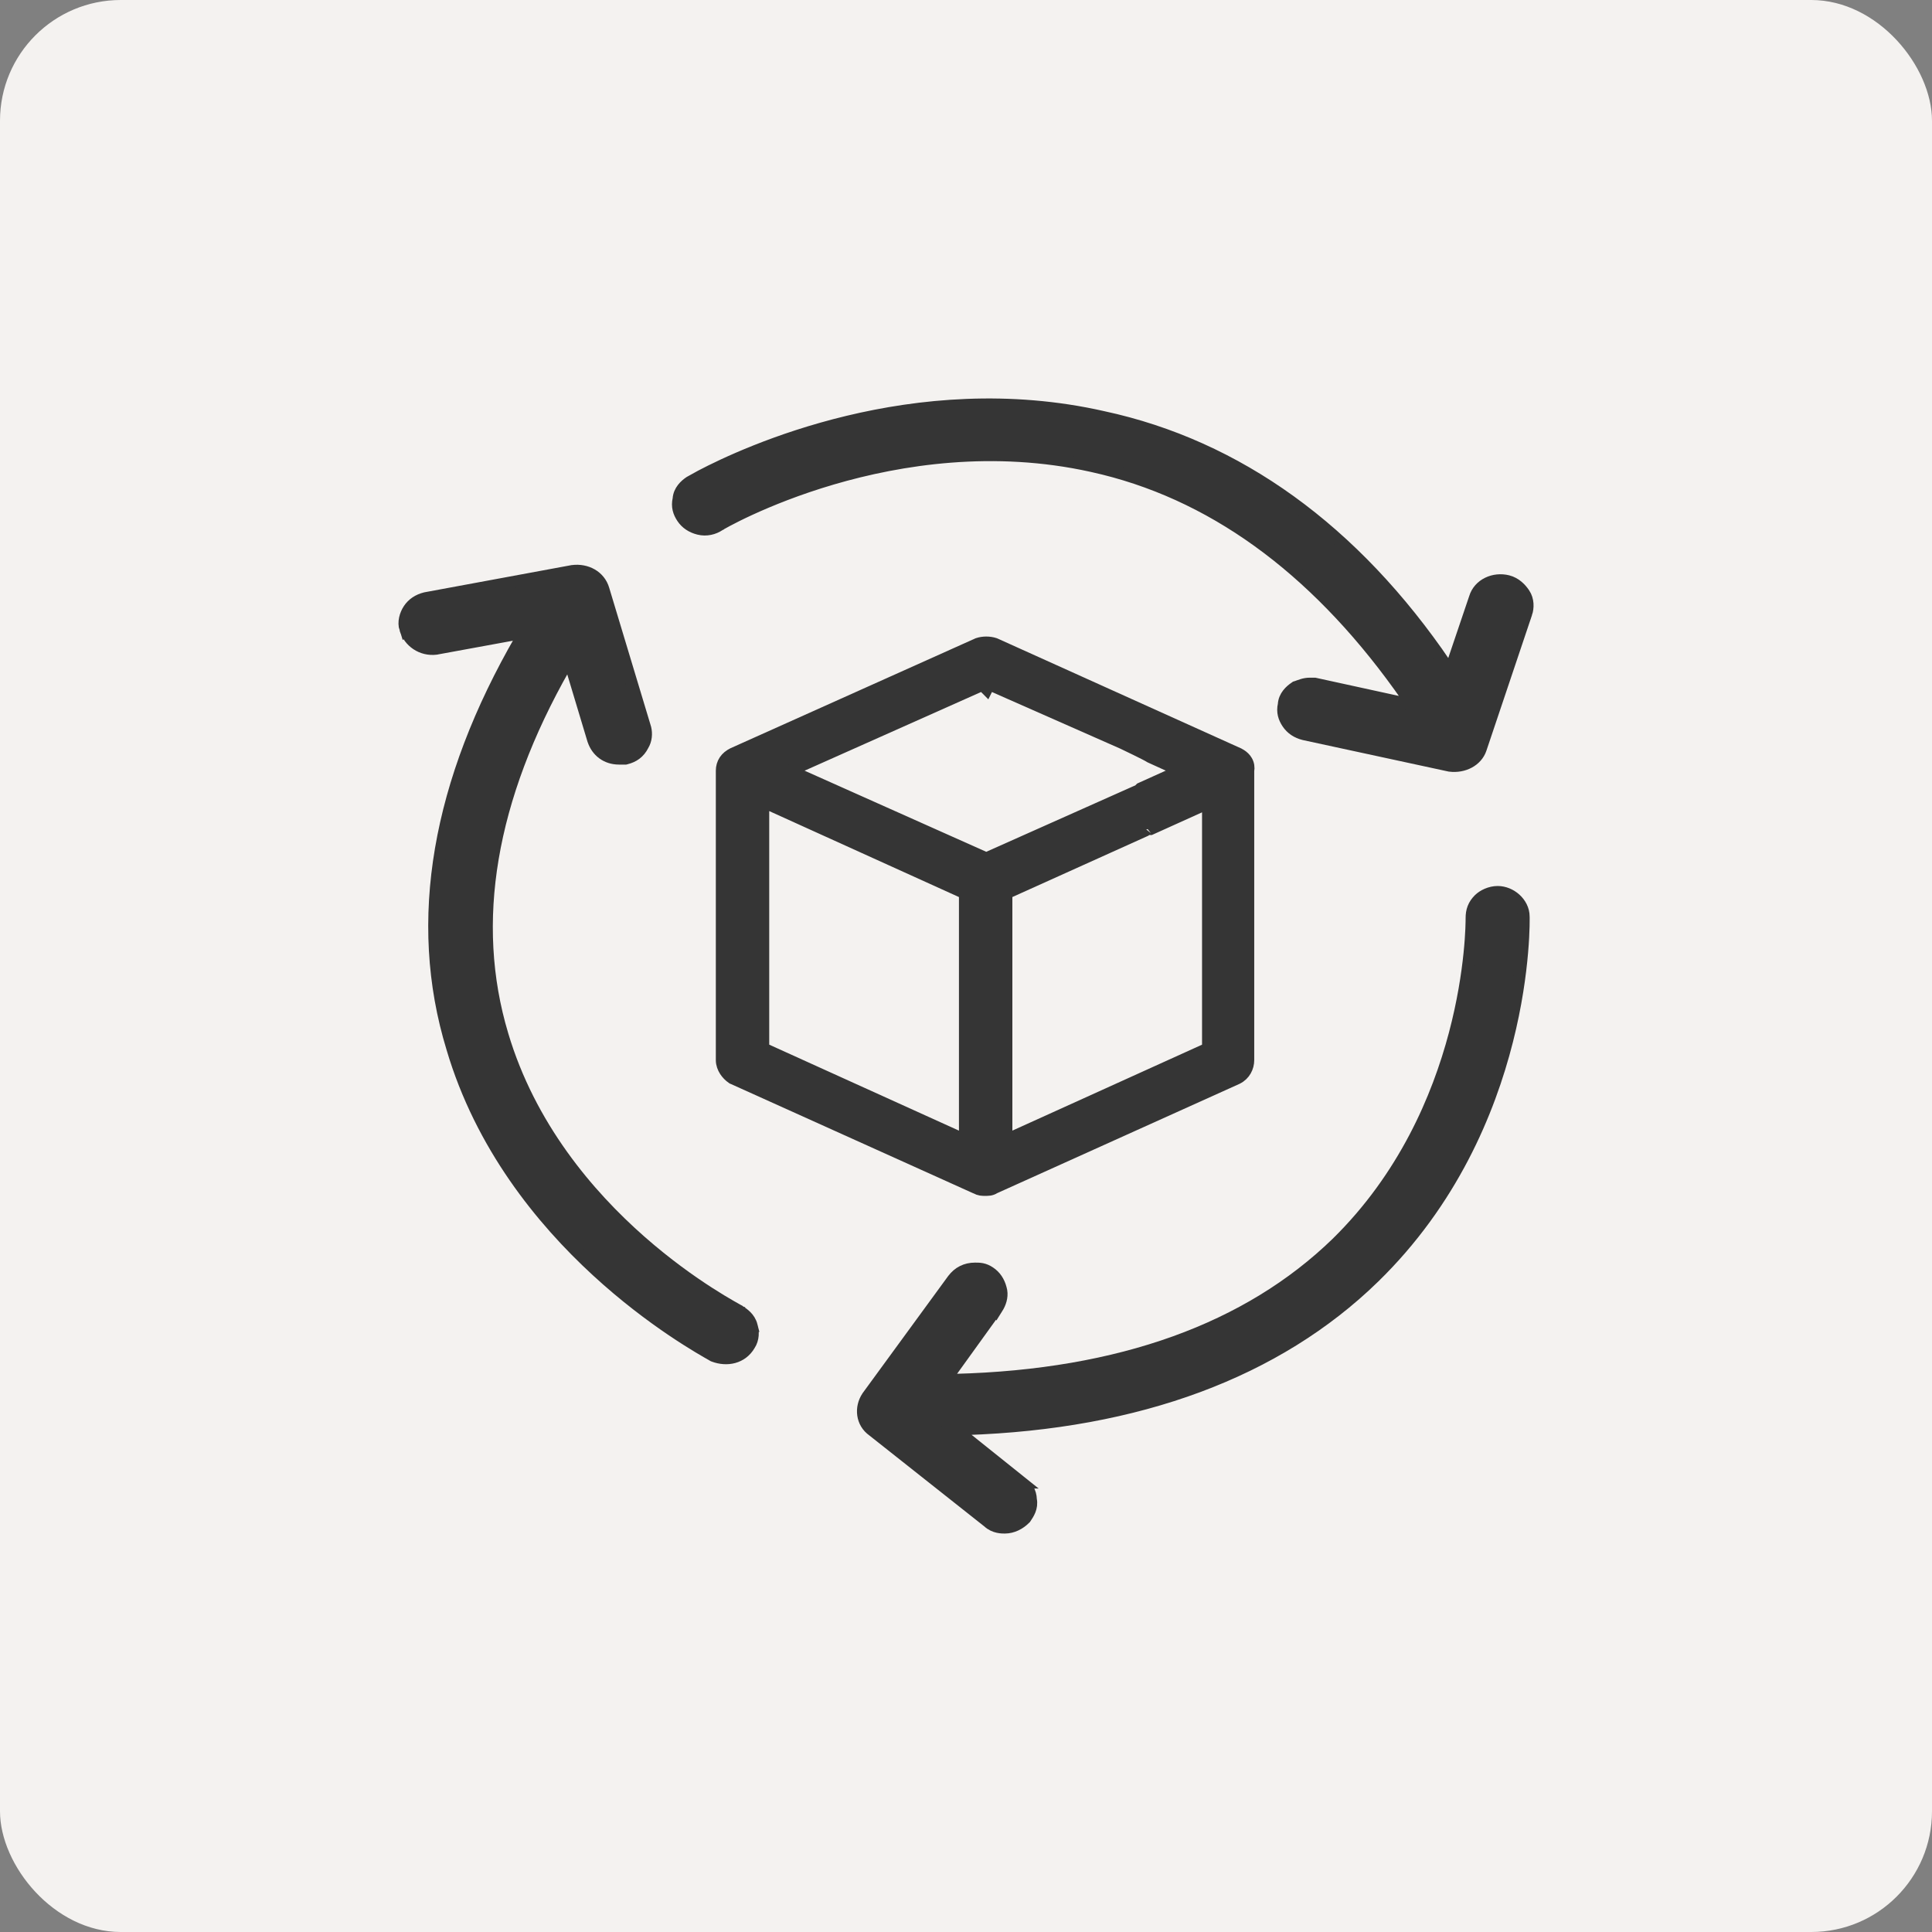
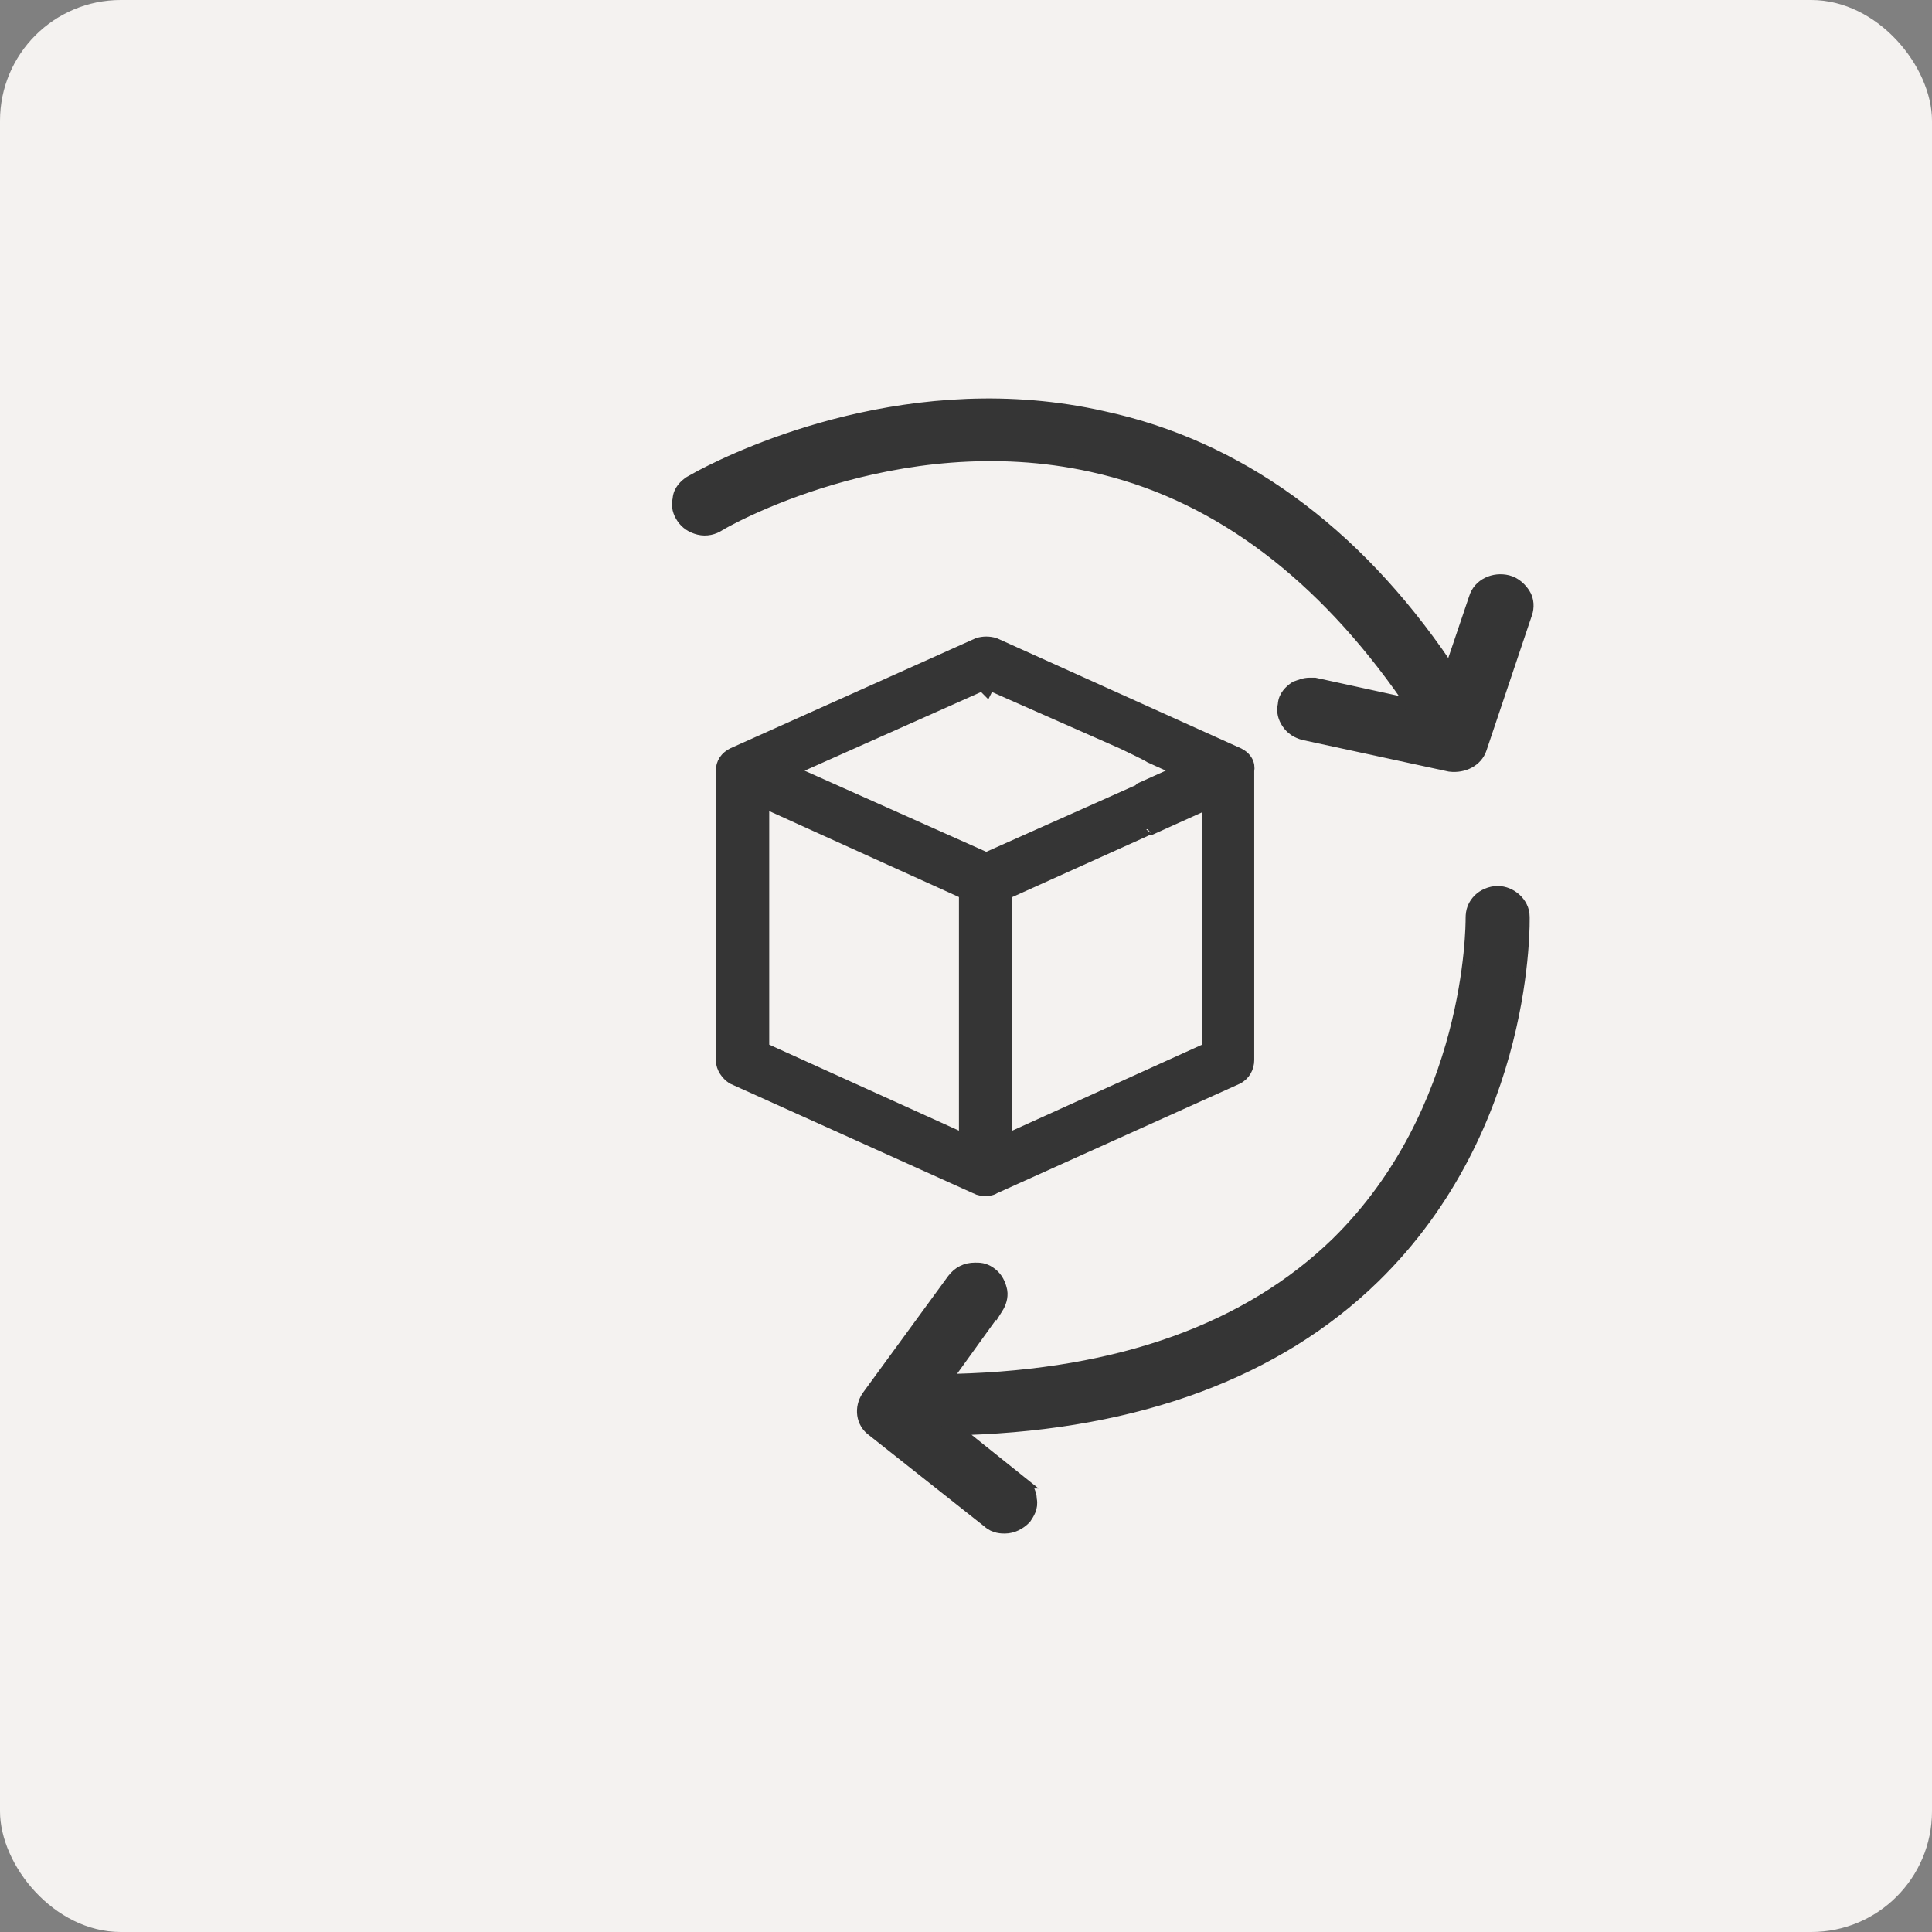
<svg xmlns="http://www.w3.org/2000/svg" width="80" height="80" viewBox="0 0 80 80" fill="none">
  <rect x="0" y="0" width="80" height="80" fill="#808080" stroke="none" />
  <rect width="80" height="80" rx="5" fill="#F4F2F0" />
-   <path d="M40.893 27.756V28.256H40.734V27.756H40.893Z" fill="#353535" stroke="#353535" stroke-width="0.5" />
-   <path d="M40.497 26.66C40.706 26.59 40.973 26.59 41.183 26.66L41.195 26.664L41.207 26.669L51.273 31.21L51.283 31.214L51.38 31.27C51.474 31.331 51.559 31.409 51.617 31.51C51.691 31.637 51.711 31.779 51.685 31.925V43.898C51.685 44.189 51.537 44.495 51.23 44.648L51.221 44.653L41.177 49.183C41.104 49.233 41.026 49.252 40.975 49.26C40.907 49.269 40.835 49.269 40.787 49.269C40.739 49.269 40.678 49.269 40.614 49.259C40.544 49.247 40.481 49.224 40.412 49.19V49.188L30.355 44.653L30.335 44.645L30.318 44.633C30.21 44.56 30.107 44.456 30.029 44.336C29.952 44.216 29.891 44.064 29.891 43.898V31.913C29.891 31.764 29.929 31.622 30.012 31.497C30.094 31.374 30.21 31.282 30.345 31.214L30.355 31.209L40.475 26.669L40.485 26.664L40.497 26.66ZM31.602 43.418L39.958 47.205V36.984L31.602 33.197V43.418ZM47.69 34.305L47.641 34.327H47.587C47.483 34.327 47.445 34.362 47.447 34.359L47.415 34.392L47.373 34.411L41.67 36.983V47.204L50.024 43.419V33.25L47.69 34.305ZM40.856 28.534L40.679 28.356L32.703 31.912L40.839 35.545L47.011 32.793L47.06 32.772H47.091C47.095 32.77 47.1 32.768 47.105 32.765C47.116 32.76 47.126 32.754 47.135 32.748C47.143 32.742 47.147 32.739 47.147 32.739L47.231 32.654L47.273 32.635L48.878 31.911L47.642 31.349L47.623 31.34L47.606 31.329C47.545 31.288 47.302 31.165 47.036 31.035C46.786 30.913 46.527 30.791 46.474 30.764H46.473L40.957 28.33L40.856 28.534Z" fill="#353535" stroke="#353535" stroke-width="0.5" />
+   <path d="M40.497 26.66C40.706 26.59 40.973 26.59 41.183 26.66L41.195 26.664L41.207 26.669L51.273 31.21L51.283 31.214L51.38 31.27C51.474 31.331 51.559 31.409 51.617 31.51C51.691 31.637 51.711 31.779 51.685 31.925V43.898C51.685 44.189 51.537 44.495 51.23 44.648L51.221 44.653L41.177 49.183C41.104 49.233 41.026 49.252 40.975 49.26C40.907 49.269 40.835 49.269 40.787 49.269C40.739 49.269 40.678 49.269 40.614 49.259C40.544 49.247 40.481 49.224 40.412 49.19V49.188L30.355 44.653L30.335 44.645C30.21 44.56 30.107 44.456 30.029 44.336C29.952 44.216 29.891 44.064 29.891 43.898V31.913C29.891 31.764 29.929 31.622 30.012 31.497C30.094 31.374 30.21 31.282 30.345 31.214L30.355 31.209L40.475 26.669L40.485 26.664L40.497 26.66ZM31.602 43.418L39.958 47.205V36.984L31.602 33.197V43.418ZM47.69 34.305L47.641 34.327H47.587C47.483 34.327 47.445 34.362 47.447 34.359L47.415 34.392L47.373 34.411L41.67 36.983V47.204L50.024 43.419V33.25L47.69 34.305ZM40.856 28.534L40.679 28.356L32.703 31.912L40.839 35.545L47.011 32.793L47.06 32.772H47.091C47.095 32.77 47.1 32.768 47.105 32.765C47.116 32.76 47.126 32.754 47.135 32.748C47.143 32.742 47.147 32.739 47.147 32.739L47.231 32.654L47.273 32.635L48.878 31.911L47.642 31.349L47.623 31.34L47.606 31.329C47.545 31.288 47.302 31.165 47.036 31.035C46.786 30.913 46.527 30.791 46.474 30.764H46.473L40.957 28.33L40.856 28.534Z" fill="#353535" stroke="#353535" stroke-width="0.5" />
  <path d="M29.792 21.734C29.791 21.735 29.79 21.735 29.79 21.735C29.791 21.735 29.795 21.733 29.802 21.729C29.815 21.72 29.836 21.708 29.864 21.691C29.92 21.659 30.004 21.613 30.112 21.555C30.33 21.439 30.648 21.277 31.055 21.09C31.868 20.716 33.035 20.24 34.455 19.823C37.297 18.989 41.145 18.392 45.218 19.296L45.69 19.406C50.545 20.608 54.759 23.826 58.275 28.882L58.475 29.193L54.465 28.317L54.438 28.311H54.235C54.005 28.311 53.828 28.395 53.685 28.443L53.652 28.453L53.624 28.473C53.439 28.596 53.181 28.826 53.162 29.172C53.09 29.485 53.177 29.728 53.319 29.941C53.477 30.177 53.71 30.328 53.997 30.399L54.005 30.401L60.02 31.701L60.031 31.703L60.042 31.704C60.603 31.774 61.148 31.497 61.312 31.005L63.199 25.393H63.2C63.276 25.165 63.284 24.843 63.111 24.584C62.977 24.382 62.755 24.147 62.434 24.066C61.862 23.923 61.242 24.199 61.074 24.761L60.05 27.787L59.866 27.535H59.867C56.064 21.94 51.236 18.469 45.678 17.271H45.677C37.852 15.496 30.859 18.745 29.028 19.708L28.572 19.96L28.562 19.966C28.379 20.089 28.124 20.317 28.102 20.659C28.028 20.975 28.114 21.22 28.257 21.435C28.414 21.671 28.648 21.822 28.936 21.894C29.249 21.972 29.556 21.892 29.783 21.74L29.792 21.734ZM29.792 21.734L29.794 21.733L29.795 21.731L29.792 21.734Z" fill="#353535" stroke="#353535" stroke-width="0.5" />
-   <path d="M23.715 23.646C24.283 23.576 24.828 23.861 24.987 24.413L26.695 30.077L26.721 30.166C26.769 30.375 26.757 30.636 26.622 30.857C26.466 31.169 26.224 31.328 25.93 31.402L25.899 31.41H25.633C25.108 31.41 24.721 31.101 24.57 30.648L24.567 30.642L23.56 27.294L23.373 27.622C20.271 33.074 19.411 38.2 20.801 42.843V42.844C21.933 46.652 24.359 49.494 26.52 51.395C27.6 52.345 28.611 53.058 29.355 53.536C29.726 53.775 30.031 53.956 30.244 54.078C30.351 54.139 30.435 54.187 30.494 54.22C30.523 54.236 30.547 54.249 30.564 54.259C30.573 54.264 30.582 54.269 30.59 54.273C30.593 54.276 30.599 54.279 30.605 54.282C30.605 54.282 30.605 54.283 30.606 54.284C30.773 54.395 31.038 54.562 31.124 54.904H31.123C31.193 55.13 31.198 55.441 31.031 55.693C30.718 56.227 30.108 56.352 29.555 56.145L29.536 56.137L29.519 56.127C28.696 55.656 21.119 51.479 18.73 43.399V43.398C17.113 38.117 18.14 32.375 21.583 26.428L21.584 26.427L21.723 26.188L18.07 26.857L18.064 26.859L18.057 26.86C17.464 26.934 16.942 26.565 16.787 26.04L16.786 26.041C16.695 25.766 16.789 25.449 16.933 25.233C17.09 24.997 17.324 24.846 17.611 24.774L17.619 24.773L17.626 24.771L23.7 23.648L23.707 23.648L23.715 23.646Z" fill="#353535" stroke="#353535" stroke-width="0.5" />
  <path d="M62.014 36.937C62.289 36.937 62.554 37.054 62.749 37.231C62.944 37.408 63.089 37.663 63.089 37.955C63.089 37.955 63.09 37.959 63.09 37.981C63.09 38 63.09 38.027 63.09 38.062C63.09 38.131 63.09 38.231 63.087 38.358C63.081 38.613 63.065 38.979 63.025 39.436C62.947 40.35 62.776 41.626 62.403 43.096C61.659 46.035 60.108 49.758 56.881 52.901V52.902C52.875 56.795 47.15 58.935 39.972 59.173L39.973 59.174L39.562 59.197L42.297 61.387H42.296C42.517 61.541 42.676 61.778 42.684 62.092C42.751 62.431 42.572 62.685 42.467 62.843L42.453 62.864L42.435 62.881C42.224 63.094 41.928 63.25 41.61 63.251C41.501 63.251 41.178 63.256 40.924 63.018L36.148 59.239V59.238C35.678 58.91 35.621 58.287 35.918 57.841L35.924 57.831L39.462 52.988L39.464 52.986C39.688 52.687 39.998 52.532 40.372 52.532C40.455 52.532 40.554 52.531 40.656 52.551C40.766 52.573 40.87 52.617 40.982 52.692C41.213 52.846 41.361 53.073 41.435 53.352L41.46 53.458C41.501 53.706 41.413 53.972 41.287 54.161L41.282 54.169L41.281 54.167L39.141 57.138H39.546C46.4 56.961 51.696 55.025 55.352 51.479C60.934 46.004 60.938 38.362 60.938 38.014C60.938 37.875 60.955 37.739 61.006 37.607C61.057 37.473 61.138 37.356 61.247 37.247C61.409 37.085 61.707 36.937 62.014 36.937Z" fill="#353535" stroke="#353535" stroke-width="0.5" />
</svg>